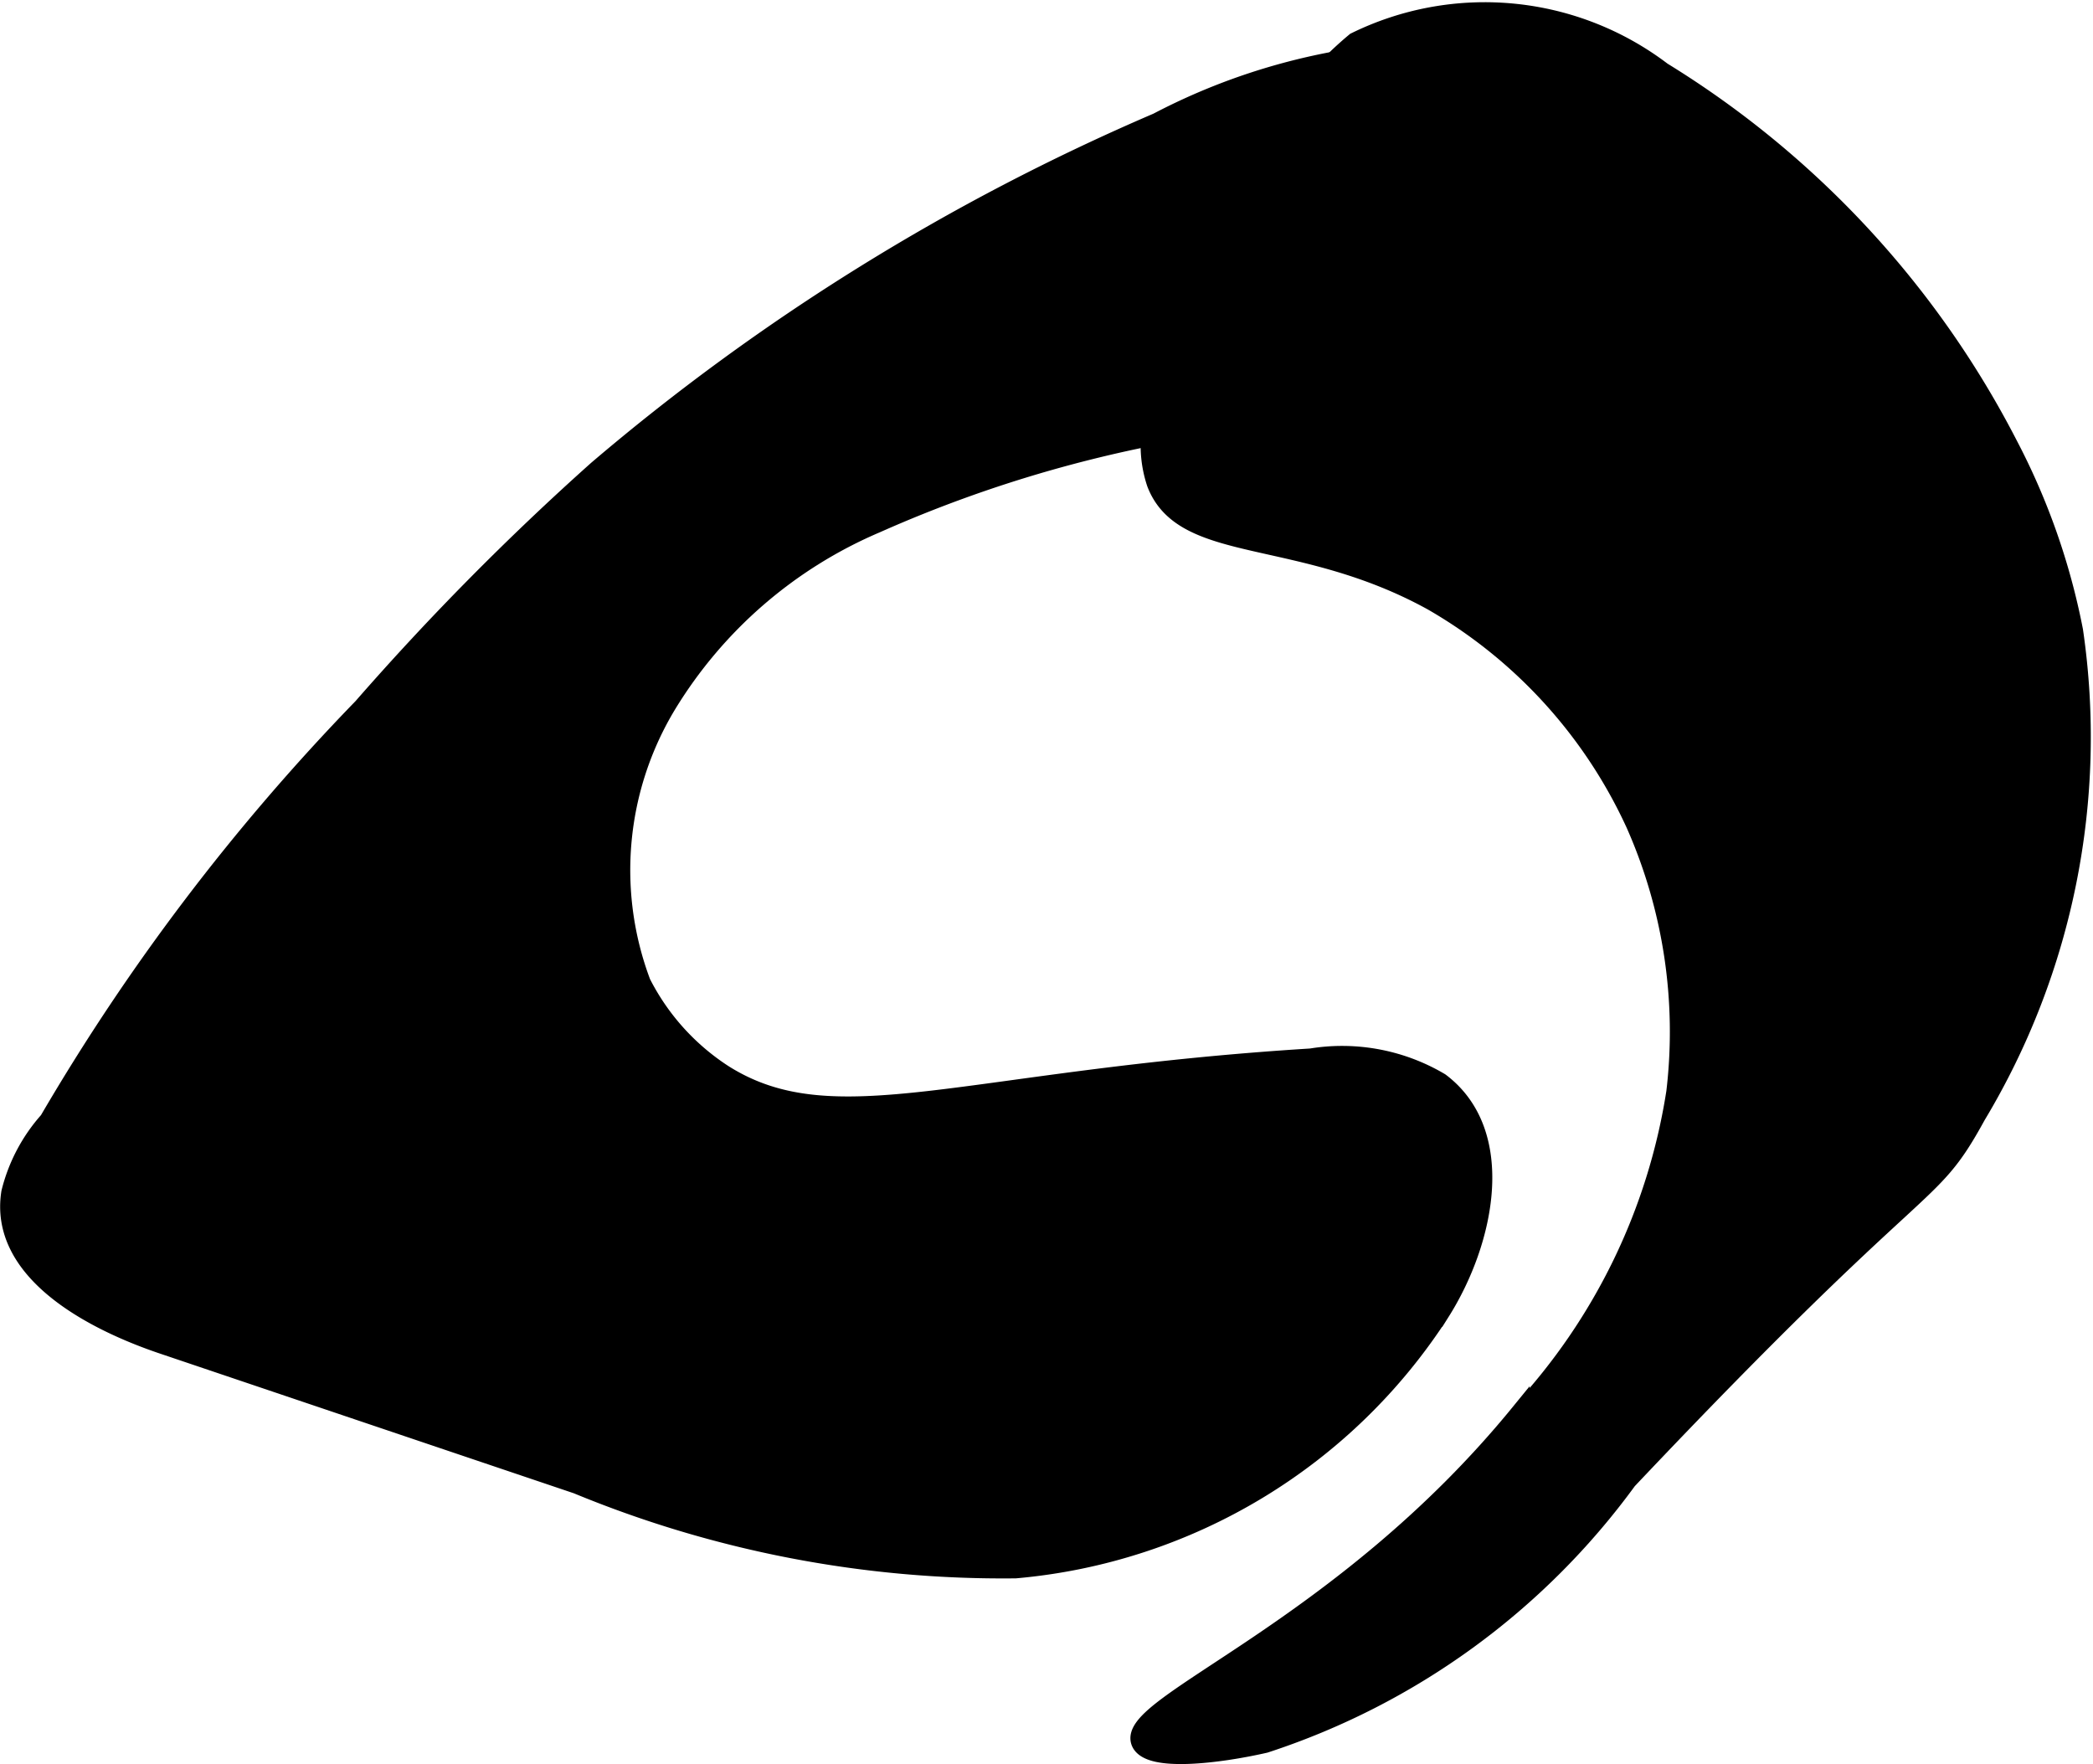
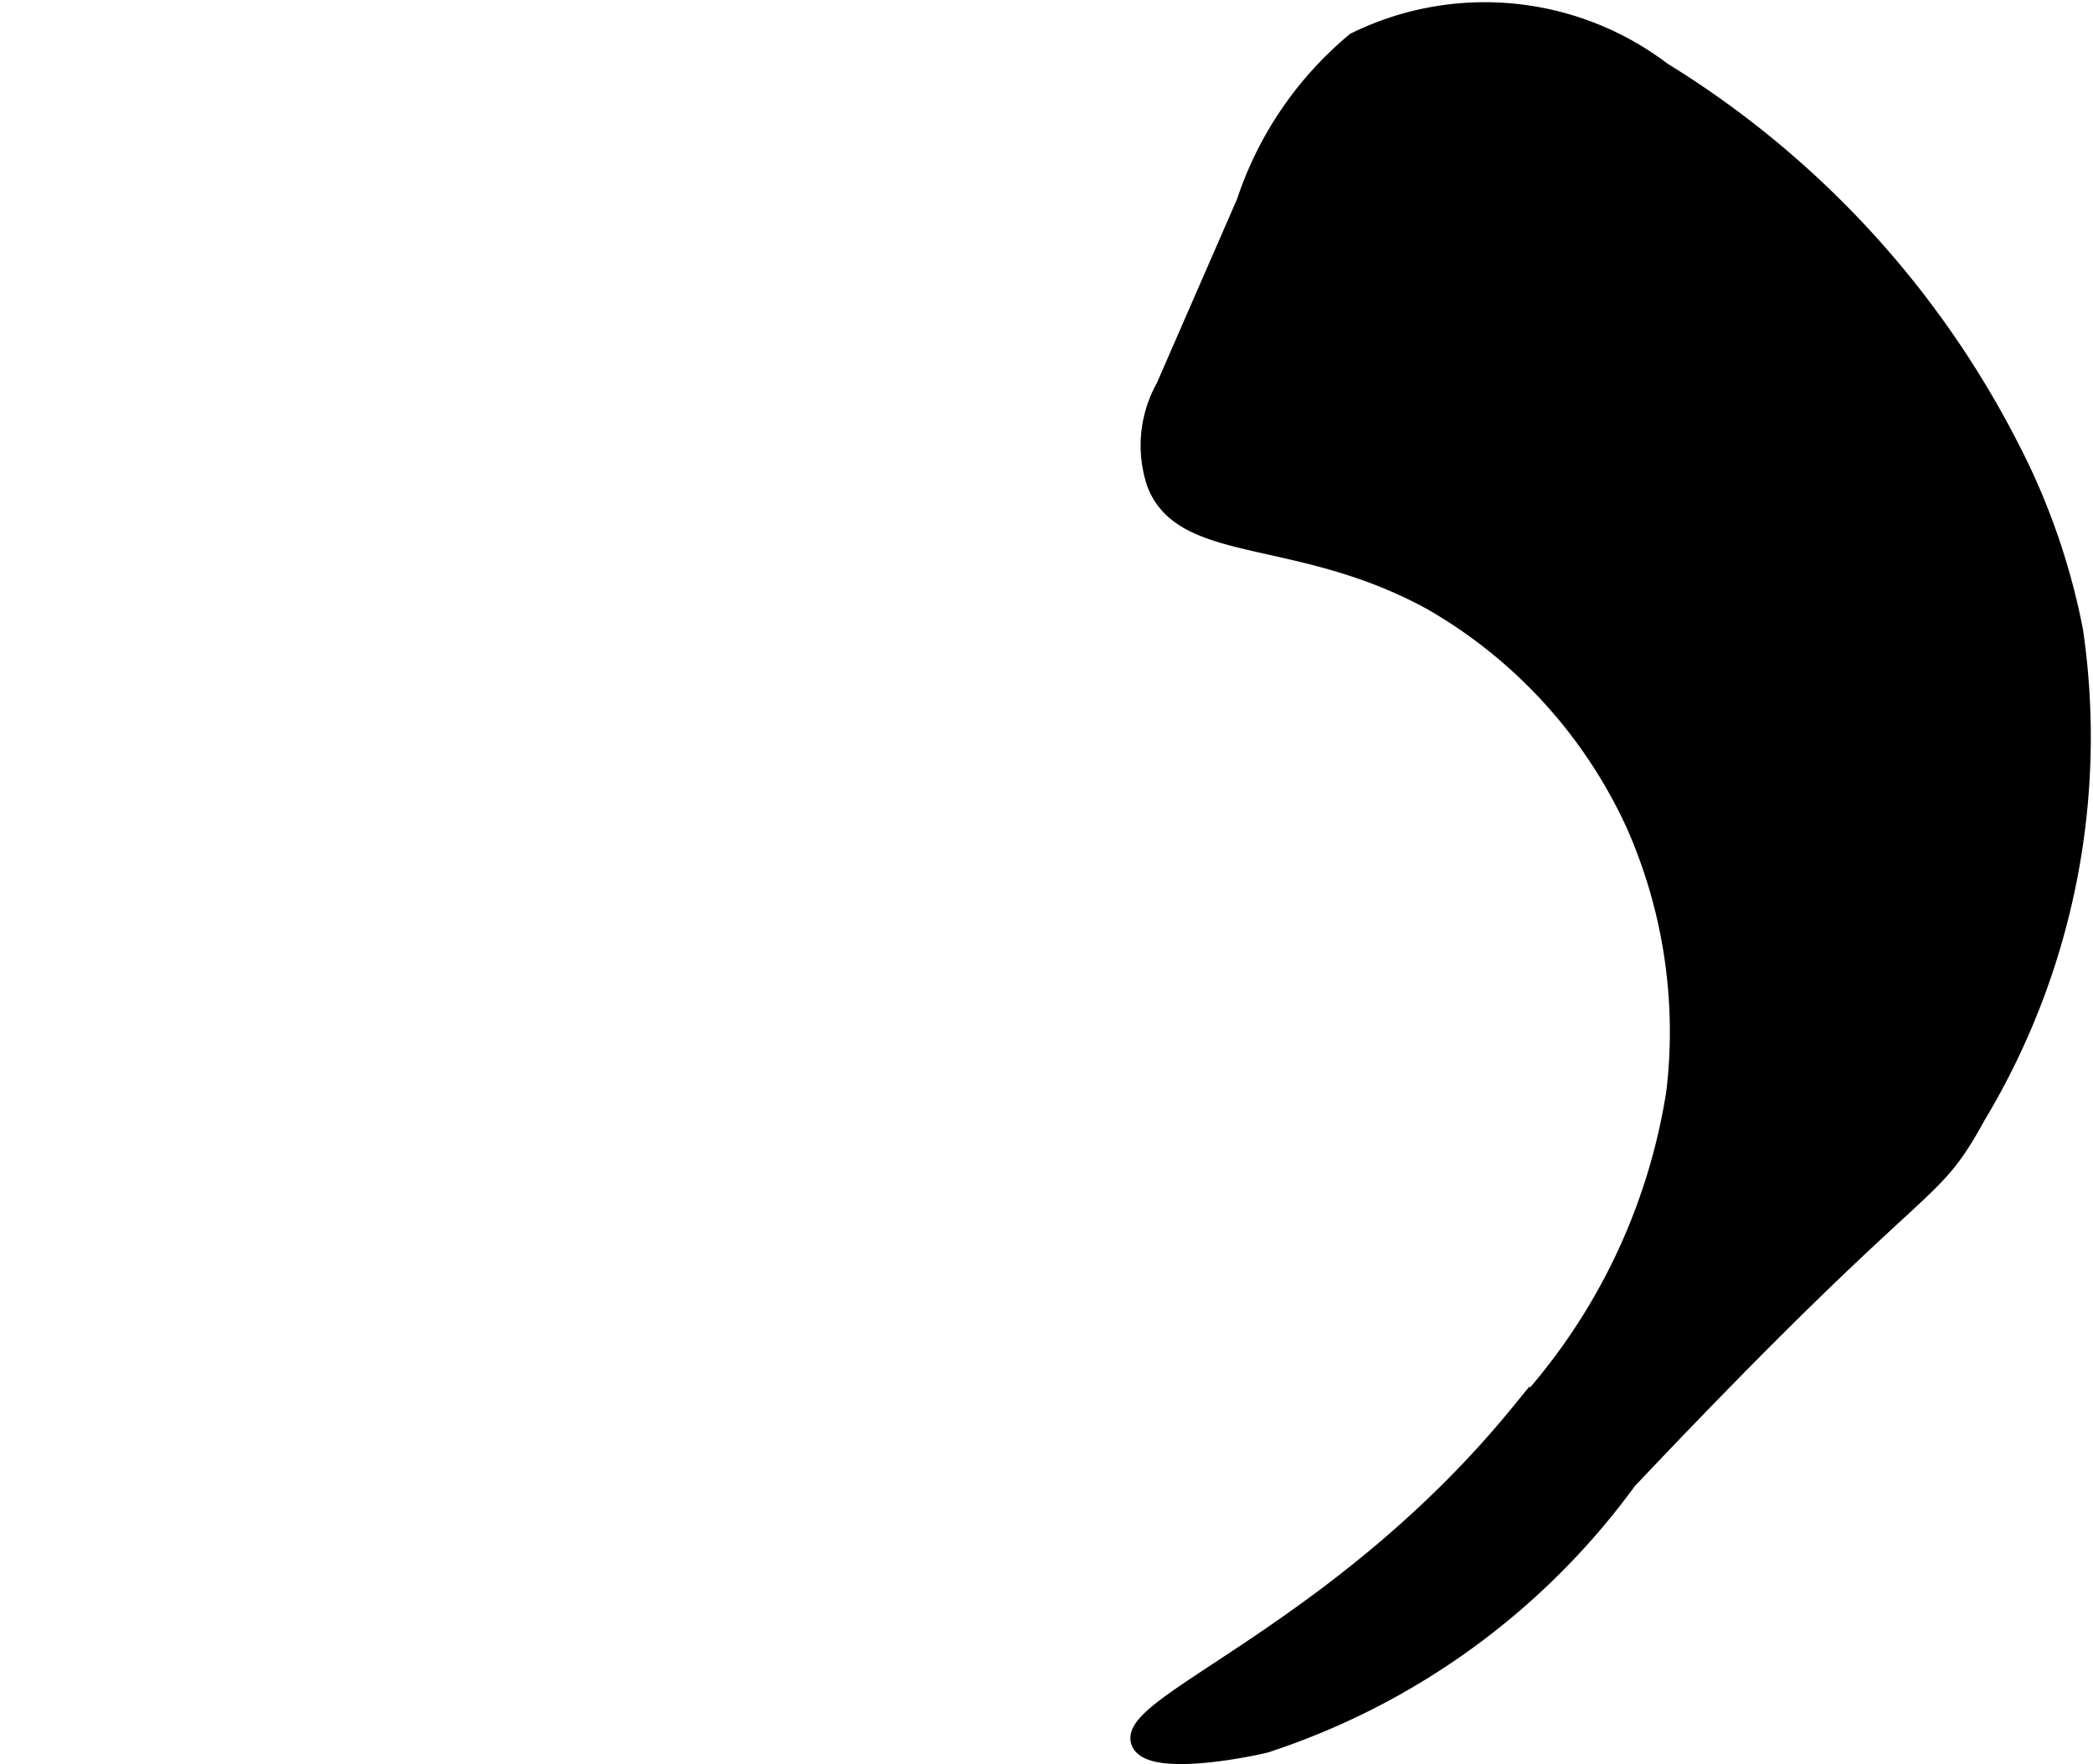
<svg xmlns="http://www.w3.org/2000/svg" version="1.1" width="5.802mm" height="4.89mm" viewBox="0 0 16.445 13.862">
  <defs>
    <style type="text/css">
      .a {
        stroke: #000;
        stroke-miterlimit: 10;
        stroke-width: 0.15px;
      }
    </style>
  </defs>
-   <path class="a" d="M10.301,8.314a1.508,1.508,0,0,1,1.014.191c.529.399.357,1.243.004,1.803A4.432,4.432,0,0,1,7.978,12.328a8.761,8.761,0,0,1-3.444-.664L1.278,10.565C.695,10.368-.013,9.978.084,9.371a1.323,1.323,0,0,1,.298-.564,16.899,16.899,0,0,1,2.466-3.247A21.182,21.182,0,0,1,4.694,3.693,17.301,17.301,0,0,1,9.095.961,4.936,4.936,0,0,1,11.118.404a2.222,2.222,0,0,1,1.88.758.638.638,0,0,1,.137.319.882.882,0,0,1-.284.649c-.603.656-2.626,1.076-3.204,1.197a10.232,10.232,0,0,0-2.764.787A3.556,3.556,0,0,0,5.24,5.535,2.516,2.516,0,0,0,5.038,7.724a1.852,1.852,0,0,0,.65.72C6.561,8.991,7.573,8.484,10.301,8.314Z" />
  <path class="a" d="M9.157,3.043,9.79,1.591A2.777,2.777,0,0,1,10.65.329a2.302,2.302,0,0,1,2.41.233A7.441,7.441,0,0,1,15.782,3.499a5.334,5.334,0,0,1,.511,1.457,5.771,5.771,0,0,1-.763,3.808c-.392.715-.352.339-2.742,2.866A5.721,5.721,0,0,1,9.939,13.7c-.373.085-.91.148-.976-.01-.122-.294,1.581-.87,2.981-2.586A4.777,4.777,0,0,0,13.168,8.582a4.031,4.031,0,0,0-.318-2.108,3.888,3.888,0,0,0-1.594-1.75c-1.047-.578-1.953-.357-2.171-.928A.935.935,0,0,1,9.157,3.043Z" />
</svg>